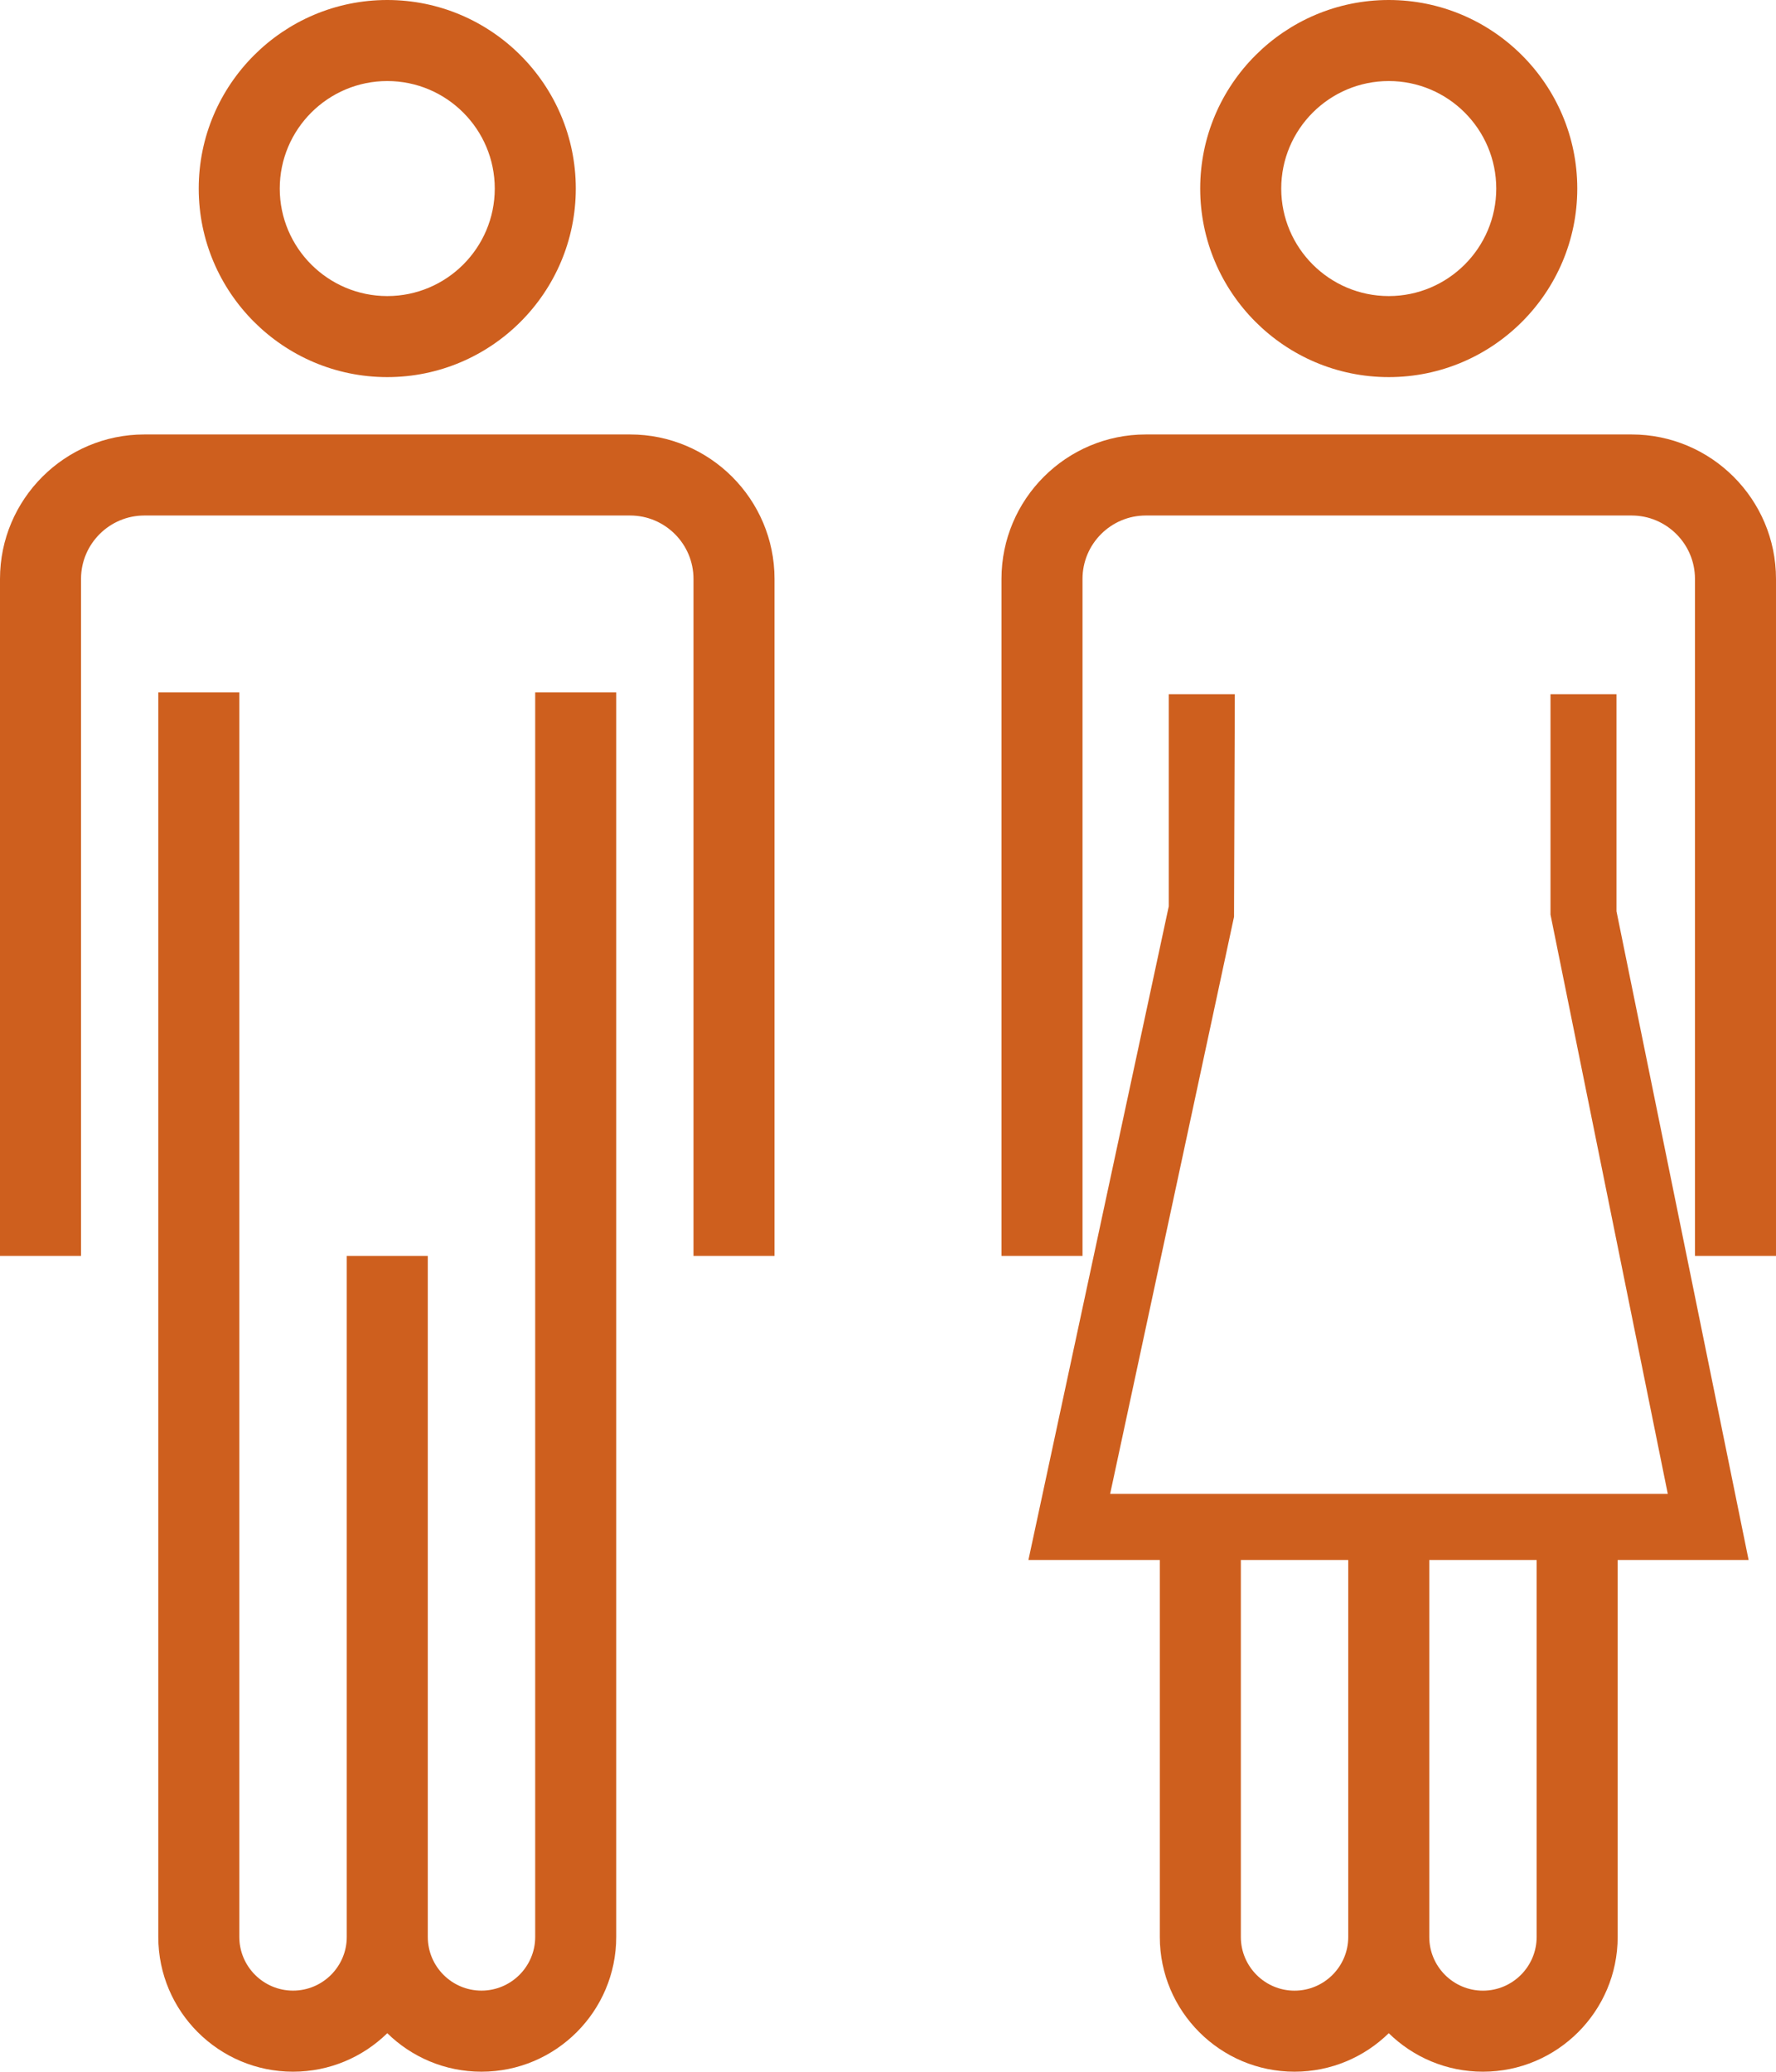
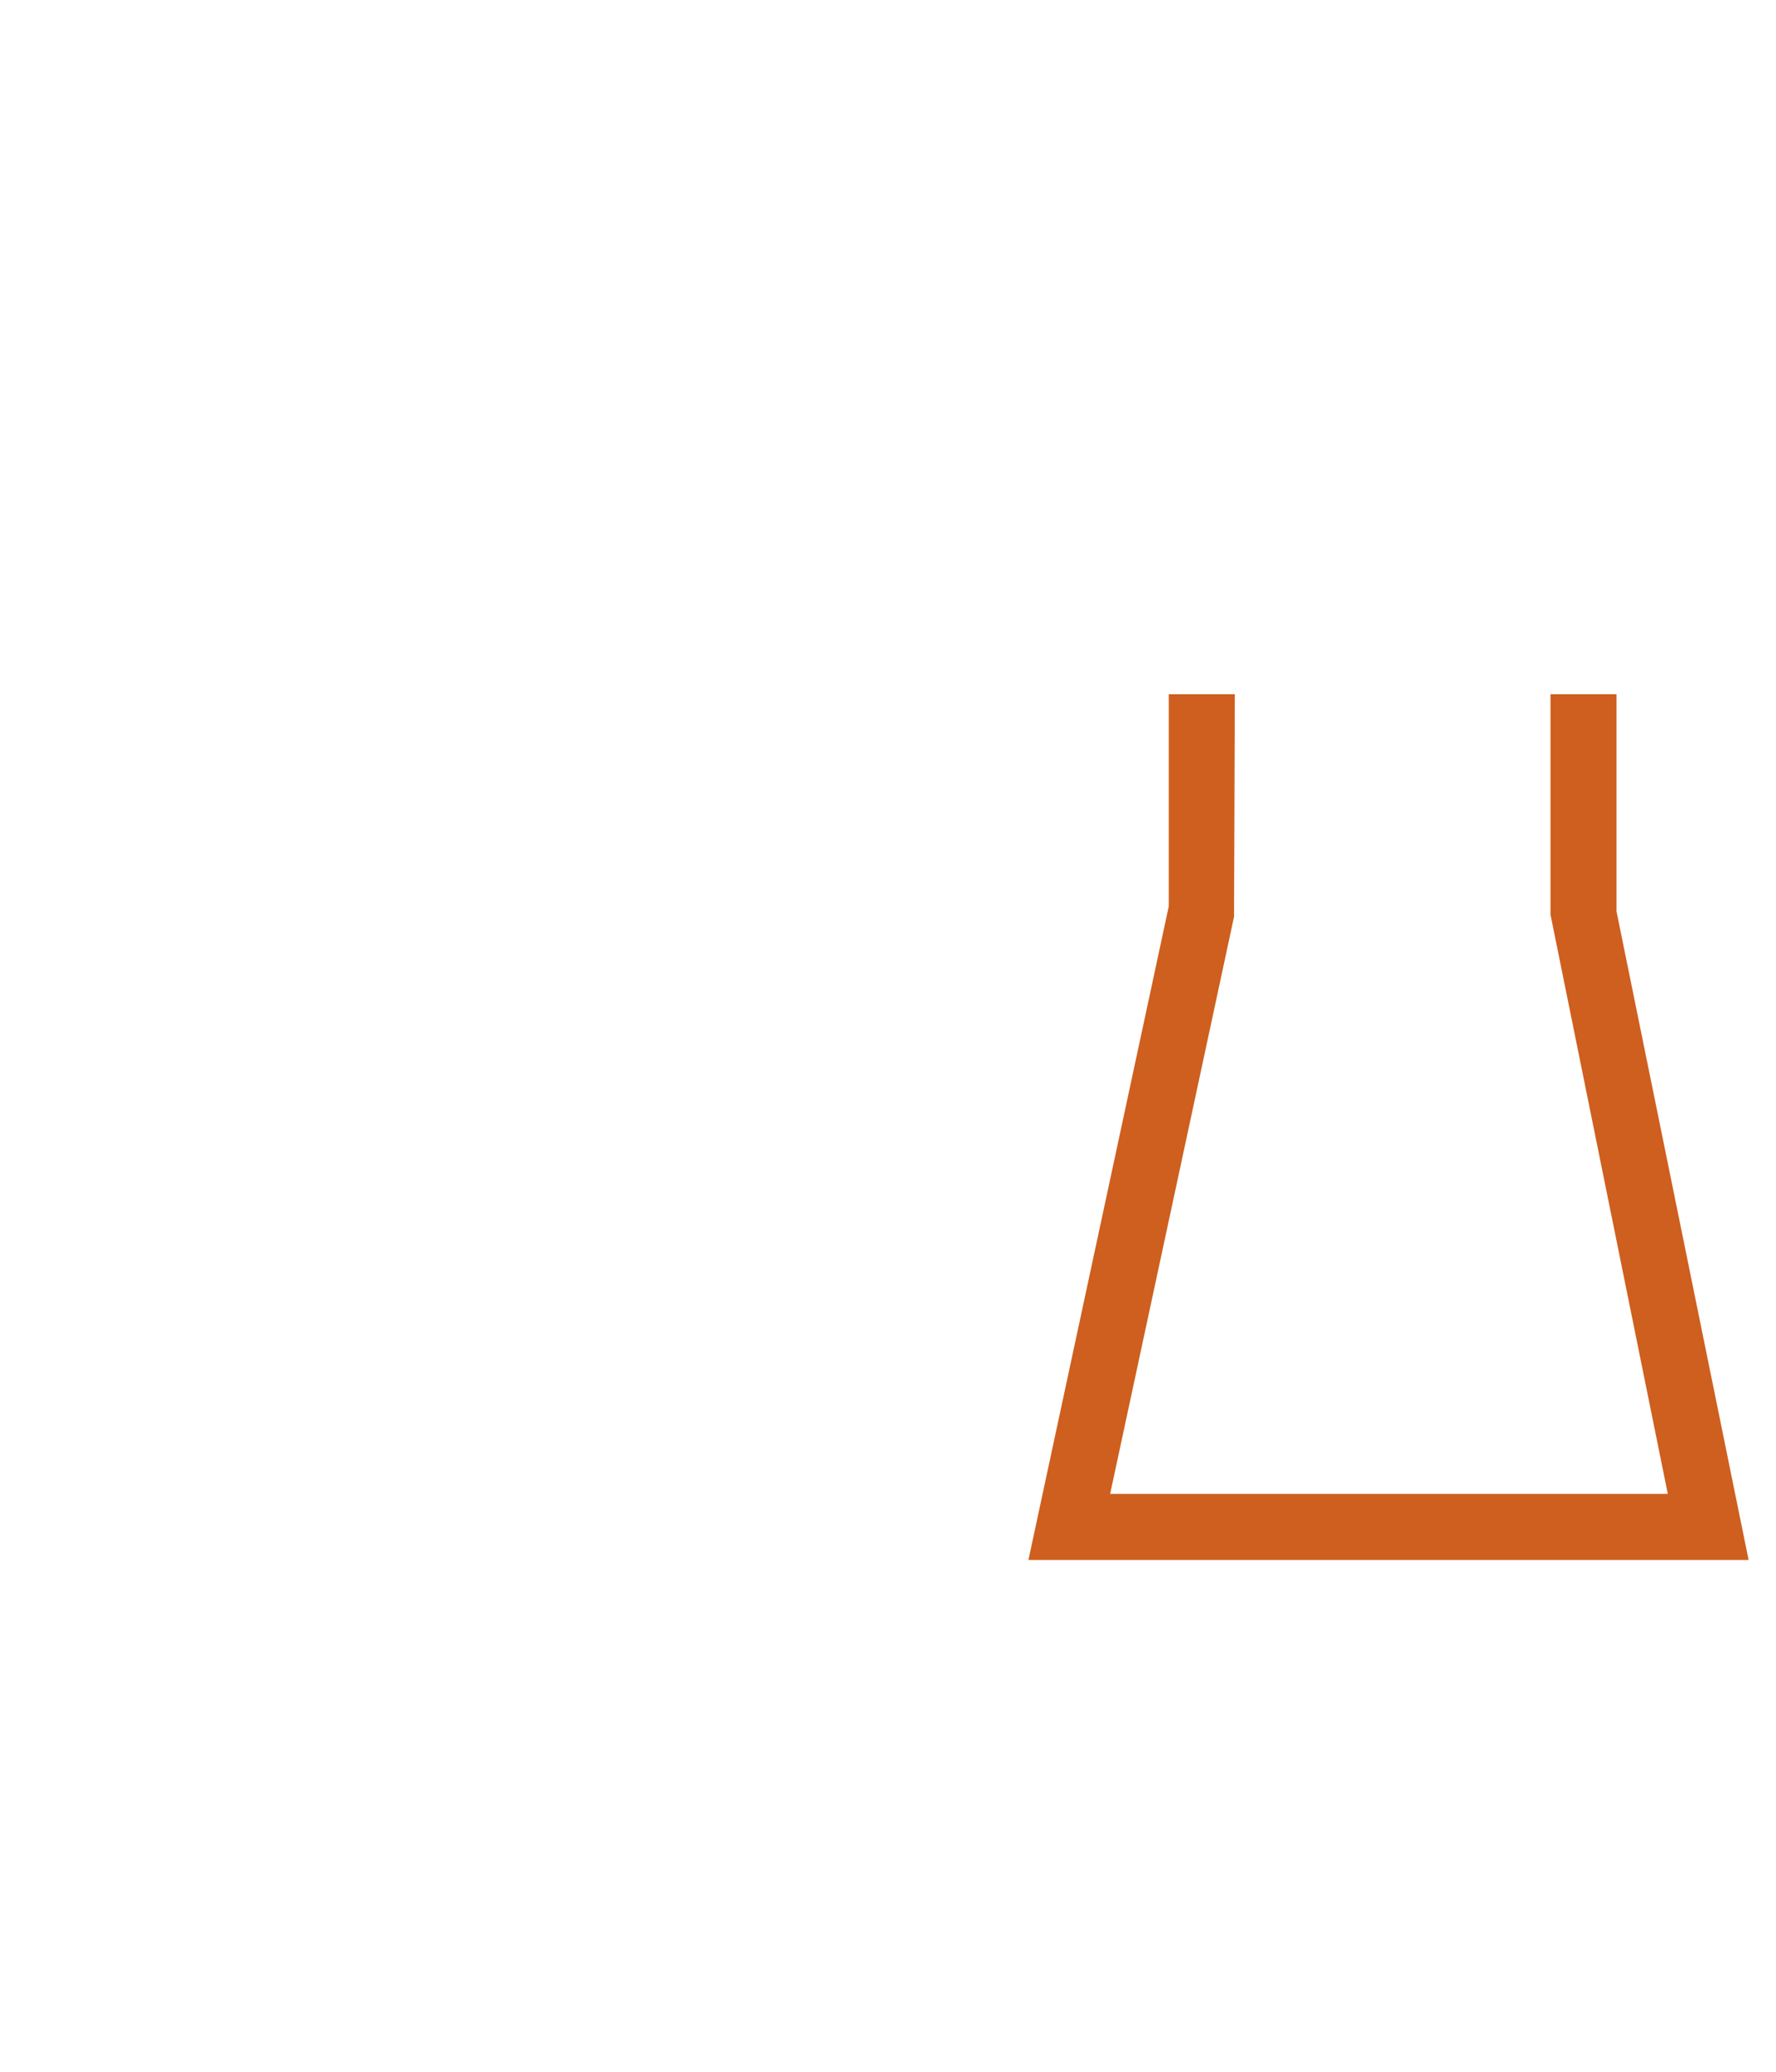
<svg xmlns="http://www.w3.org/2000/svg" version="1.1" id="Layer_1" x="0px" y="0px" viewBox="0 0 43.836 51.123" style="enable-background:new 0 0 43.836 51.123;" xml:space="preserve">
  <style type="text/css">
	.st0{fill:#CE5F1E;}
</style>
  <g>
    <g>
      <g>
-         <path class="st0" d="M36.603,51.123c-0.904,0-1.725-0.362-2.325-0.95     c-0.601,0.588-1.422,0.95-2.326,0.95c-1.833,0-3.325-1.491-3.325-3.325V37.583h2     v10.215c0,0.73,0.594,1.325,1.325,1.325c0.731,0,1.326-0.595,1.326-1.325     V37.666h2v10.132c0,0.73,0.594,1.325,1.325,1.325     c0.73,0,1.325-0.595,1.325-1.325V37.583h2v10.215     C39.928,49.631,38.436,51.123,36.603,51.123z M11.884,51.123     c-0.904,0-1.725-0.362-2.325-0.95c-0.601,0.588-1.422,0.95-2.326,0.95     c-1.834,0-3.326-1.491-3.326-3.325V17.086h2v30.711     c0,0.73,0.595,1.325,1.326,1.325S8.559,48.528,8.559,47.797V30.992h2v16.805     c0,0.73,0.594,1.325,1.325,1.325c0.731,0,1.326-0.595,1.326-1.325V17.086h2     v30.711C15.21,49.631,13.718,51.123,11.884,51.123z M43.836,30.992h-2V14.285     c0-0.862-0.702-1.564-1.564-1.564H28.282c-0.862,0-1.563,0.702-1.563,1.564     v16.707h-2V14.285c0-1.965,1.598-3.564,3.563-3.564h11.99     c1.965,0,3.564,1.599,3.564,3.564V30.992z M19.117,30.992h-2V14.285     c0-0.862-0.702-1.564-1.564-1.564H3.564C2.702,12.721,2,13.423,2,14.285v16.707H0     V14.285c0-1.965,1.599-3.564,3.564-3.564h11.989c1.965,0,3.564,1.599,3.564,3.564     V30.992z M34.278,9.306c-2.566,0-4.654-2.087-4.654-4.653     C29.624,2.087,31.712,0,34.278,0c2.565,0,4.653,2.087,4.653,4.653     C38.931,7.219,36.843,9.306,34.278,9.306z M34.278,2     c-1.463,0-2.654,1.19-2.654,2.653s1.19,2.653,2.654,2.653     c1.463,0,2.653-1.19,2.653-2.653S35.741,2,34.278,2z M9.559,9.306     c-2.566,0-4.654-2.087-4.654-4.653C4.905,2.087,6.993,0,9.559,0     c2.565,0,4.653,2.087,4.653,4.653C14.212,7.219,12.125,9.306,9.559,9.306z M9.559,2     C8.096,2,6.905,3.19,6.905,4.653s1.191,2.653,2.654,2.653     c1.463,0,2.653-1.19,2.653-2.653S11.022,2,9.559,2z" />
-       </g>
+         </g>
      <g>
        <polygon class="st0" points="43.16,38.495 25.384,38.495 28.848,22.365 28.848,17.131      30.478,17.131 30.459,22.623 27.401,36.864 41.165,36.864 38.27,22.57      38.27,17.131 39.899,17.131 39.899,22.488    " />
      </g>
    </g>
  </g>
</svg>